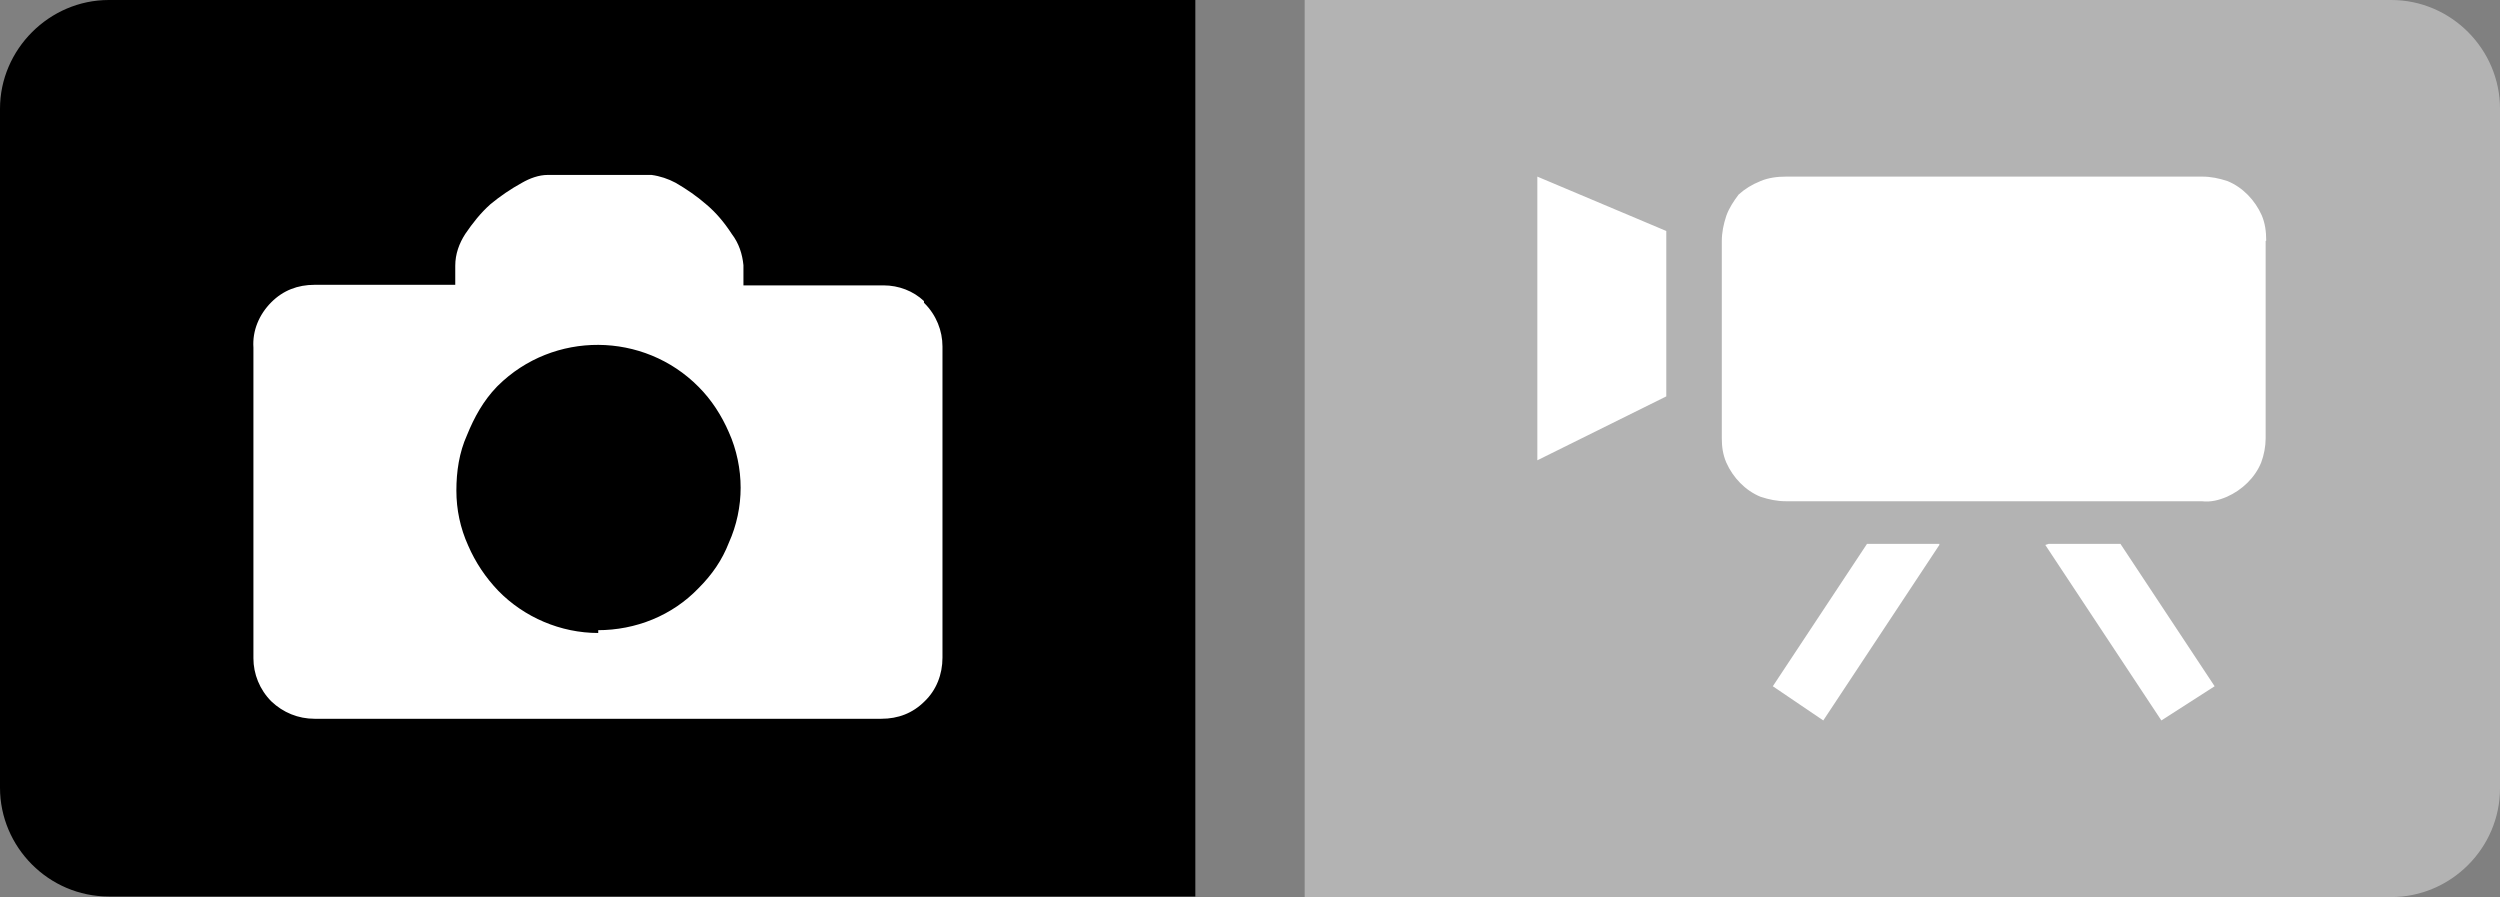
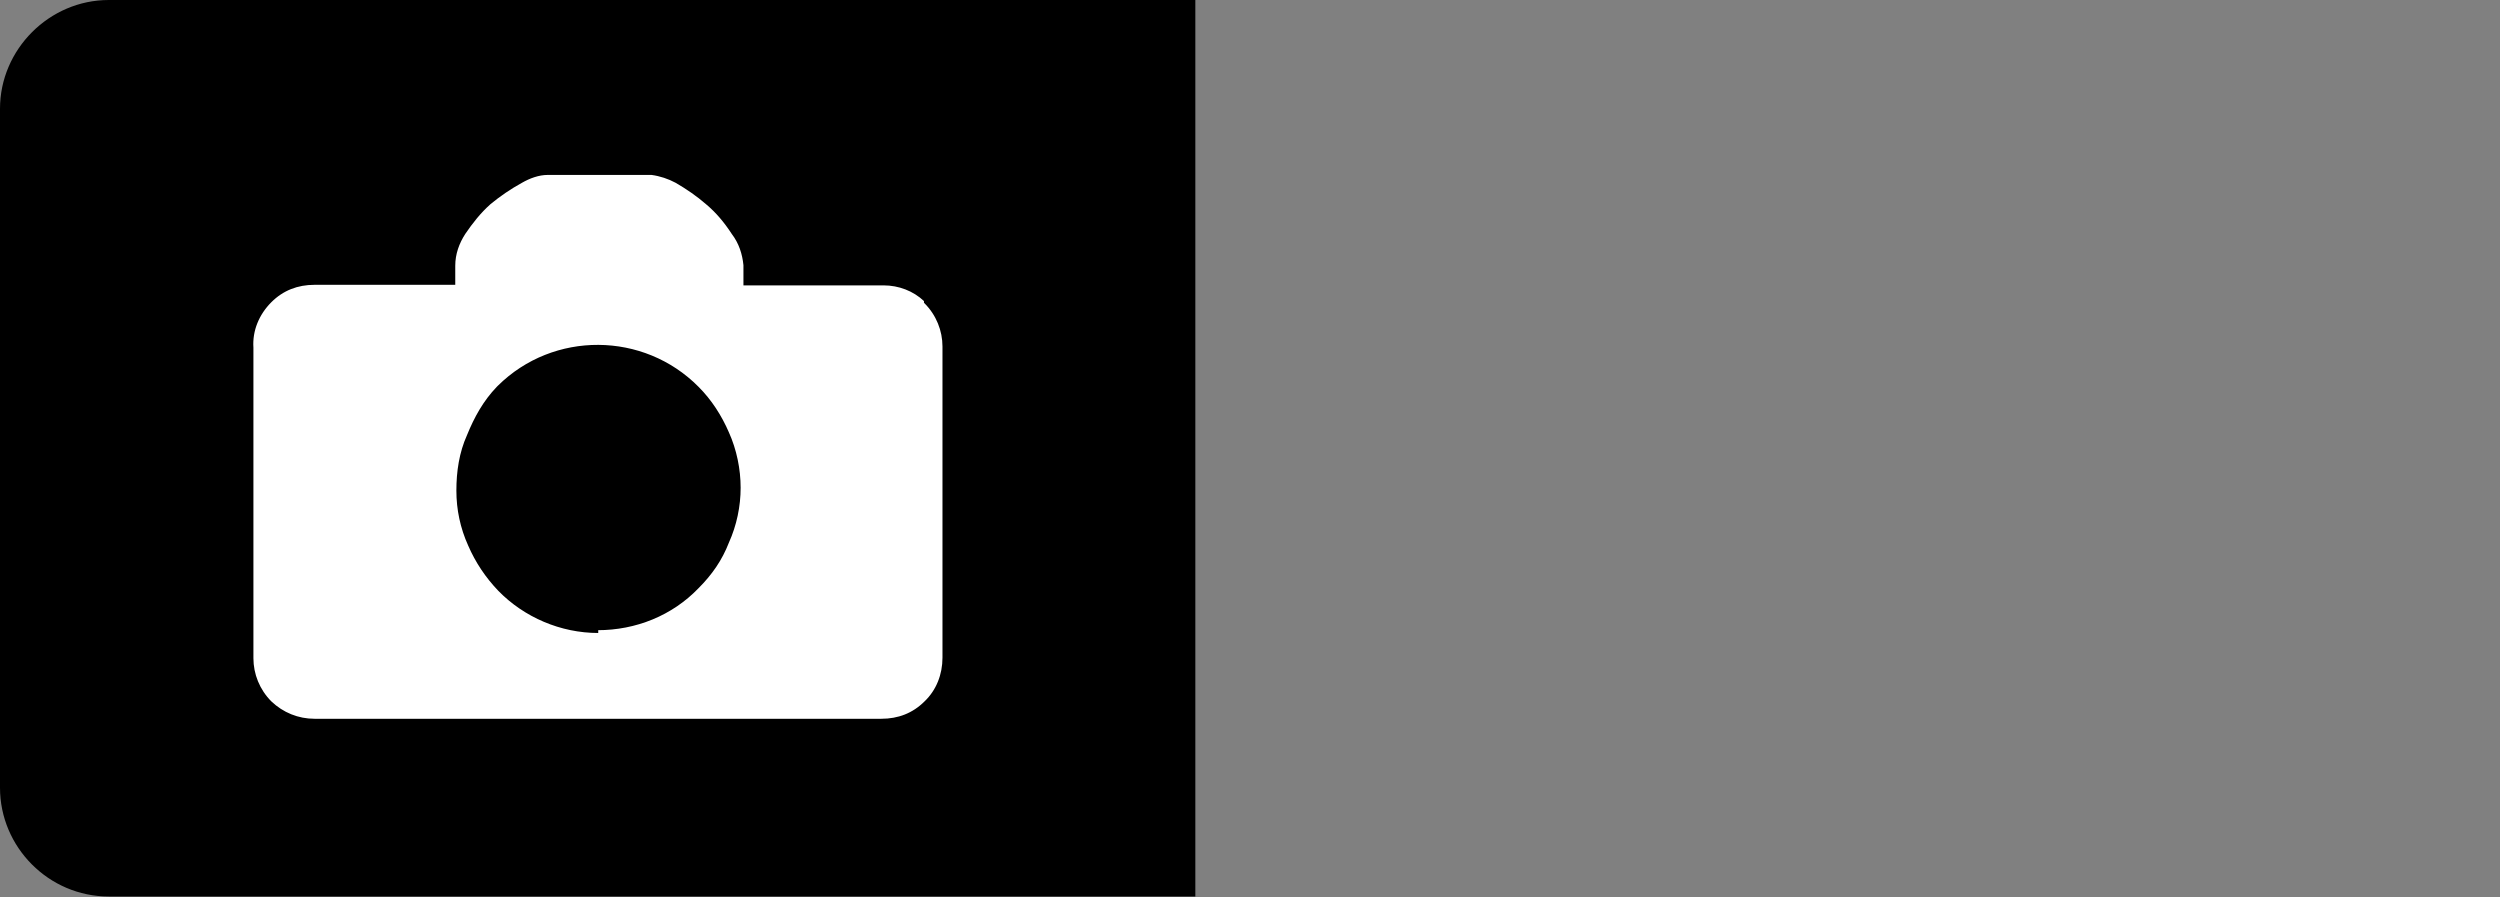
<svg xmlns="http://www.w3.org/2000/svg" id="_レイヤー_1" data-name=" レイヤー 1" width="44.59" height="16" viewBox="0 0 44.59 16">
  <rect x="0" y="0" width="44.59" height="16" fill="#808080" stroke="none" />
  <defs>
    <style>
      .cls-1, .cls-2, .cls-3 {
        stroke-width: 0px;
      }

      .cls-2 {
        fill: #b3b3b3;
      }

      .cls-3 {
        fill: #fff;
      }
    </style>
  </defs>
  <path class="cls-1" d="m21.32,15.99H1.94c-1.07,0-1.94-.88-1.94-1.94V1.94C0,.88.88,0,1.94,0h19.38v15.99Z" />
-   <path class="cls-2" d="m23.27,0h19.38c1.07,0,1.94.88,1.94,1.94v12.12c0,1.07-.88,1.94-1.94,1.94h-19.38V0Z" />
-   <path class="cls-3" d="m29.72,4.12v2.95l-2.3,1.14V3.15l2.3.97h0Zm10.69.18v3.52c0,.14-.03.3-.08.43-.11.27-.34.49-.61.61-.14.06-.29.1-.45.08h-7.42c-.15,0-.3-.03-.45-.08-.27-.11-.49-.34-.61-.61-.06-.14-.08-.28-.08-.43v-3.52c0-.15.03-.3.08-.45.05-.14.13-.26.22-.38.11-.1.24-.18.39-.24.14-.06.3-.08.46-.08h7.42c.15,0,.3.03.45.08.27.11.49.34.61.61.06.14.08.29.08.45h0Zm-5.82,5.4h-1.29l-1.68,2.54.9.61,2.07-3.13v-.02h0Zm1.94,0h1.29l1.68,2.54-.95.61-2.07-3.13.06-.02h0Z" />
  <path class="cls-3" d="m16.49,5.41c.21.21.32.49.32.77v5.55c0,.3-.11.58-.32.78-.21.21-.47.31-.77.31H5.61c-.29,0-.56-.11-.77-.31-.21-.21-.32-.49-.32-.77v-5.54c-.02-.3.1-.59.32-.81.21-.21.47-.31.77-.31h2.51v-.34c0-.21.07-.4.18-.57.13-.19.27-.37.45-.53.17-.14.36-.27.56-.38.14-.08.3-.14.46-.14h1.85c.15.02.3.07.43.14.19.11.38.24.54.38.18.15.33.33.46.53.13.17.19.36.21.56v.36h2.5c.27,0,.53.1.72.28v.03h0Zm-5.83,5.83c.68,0,1.33-.26,1.8-.75.24-.24.42-.5.54-.81.14-.31.21-.65.21-.98s-.07-.68-.21-.99c-.13-.3-.31-.58-.54-.81-.98-.99-2.59-1-3.58-.02l-.02.02c-.24.25-.4.54-.53.86-.14.31-.19.65-.19.99s.07.67.21.98c.13.3.31.57.54.81.46.47,1.11.75,1.78.75v-.05s0,0,0,0Z" />
</svg>